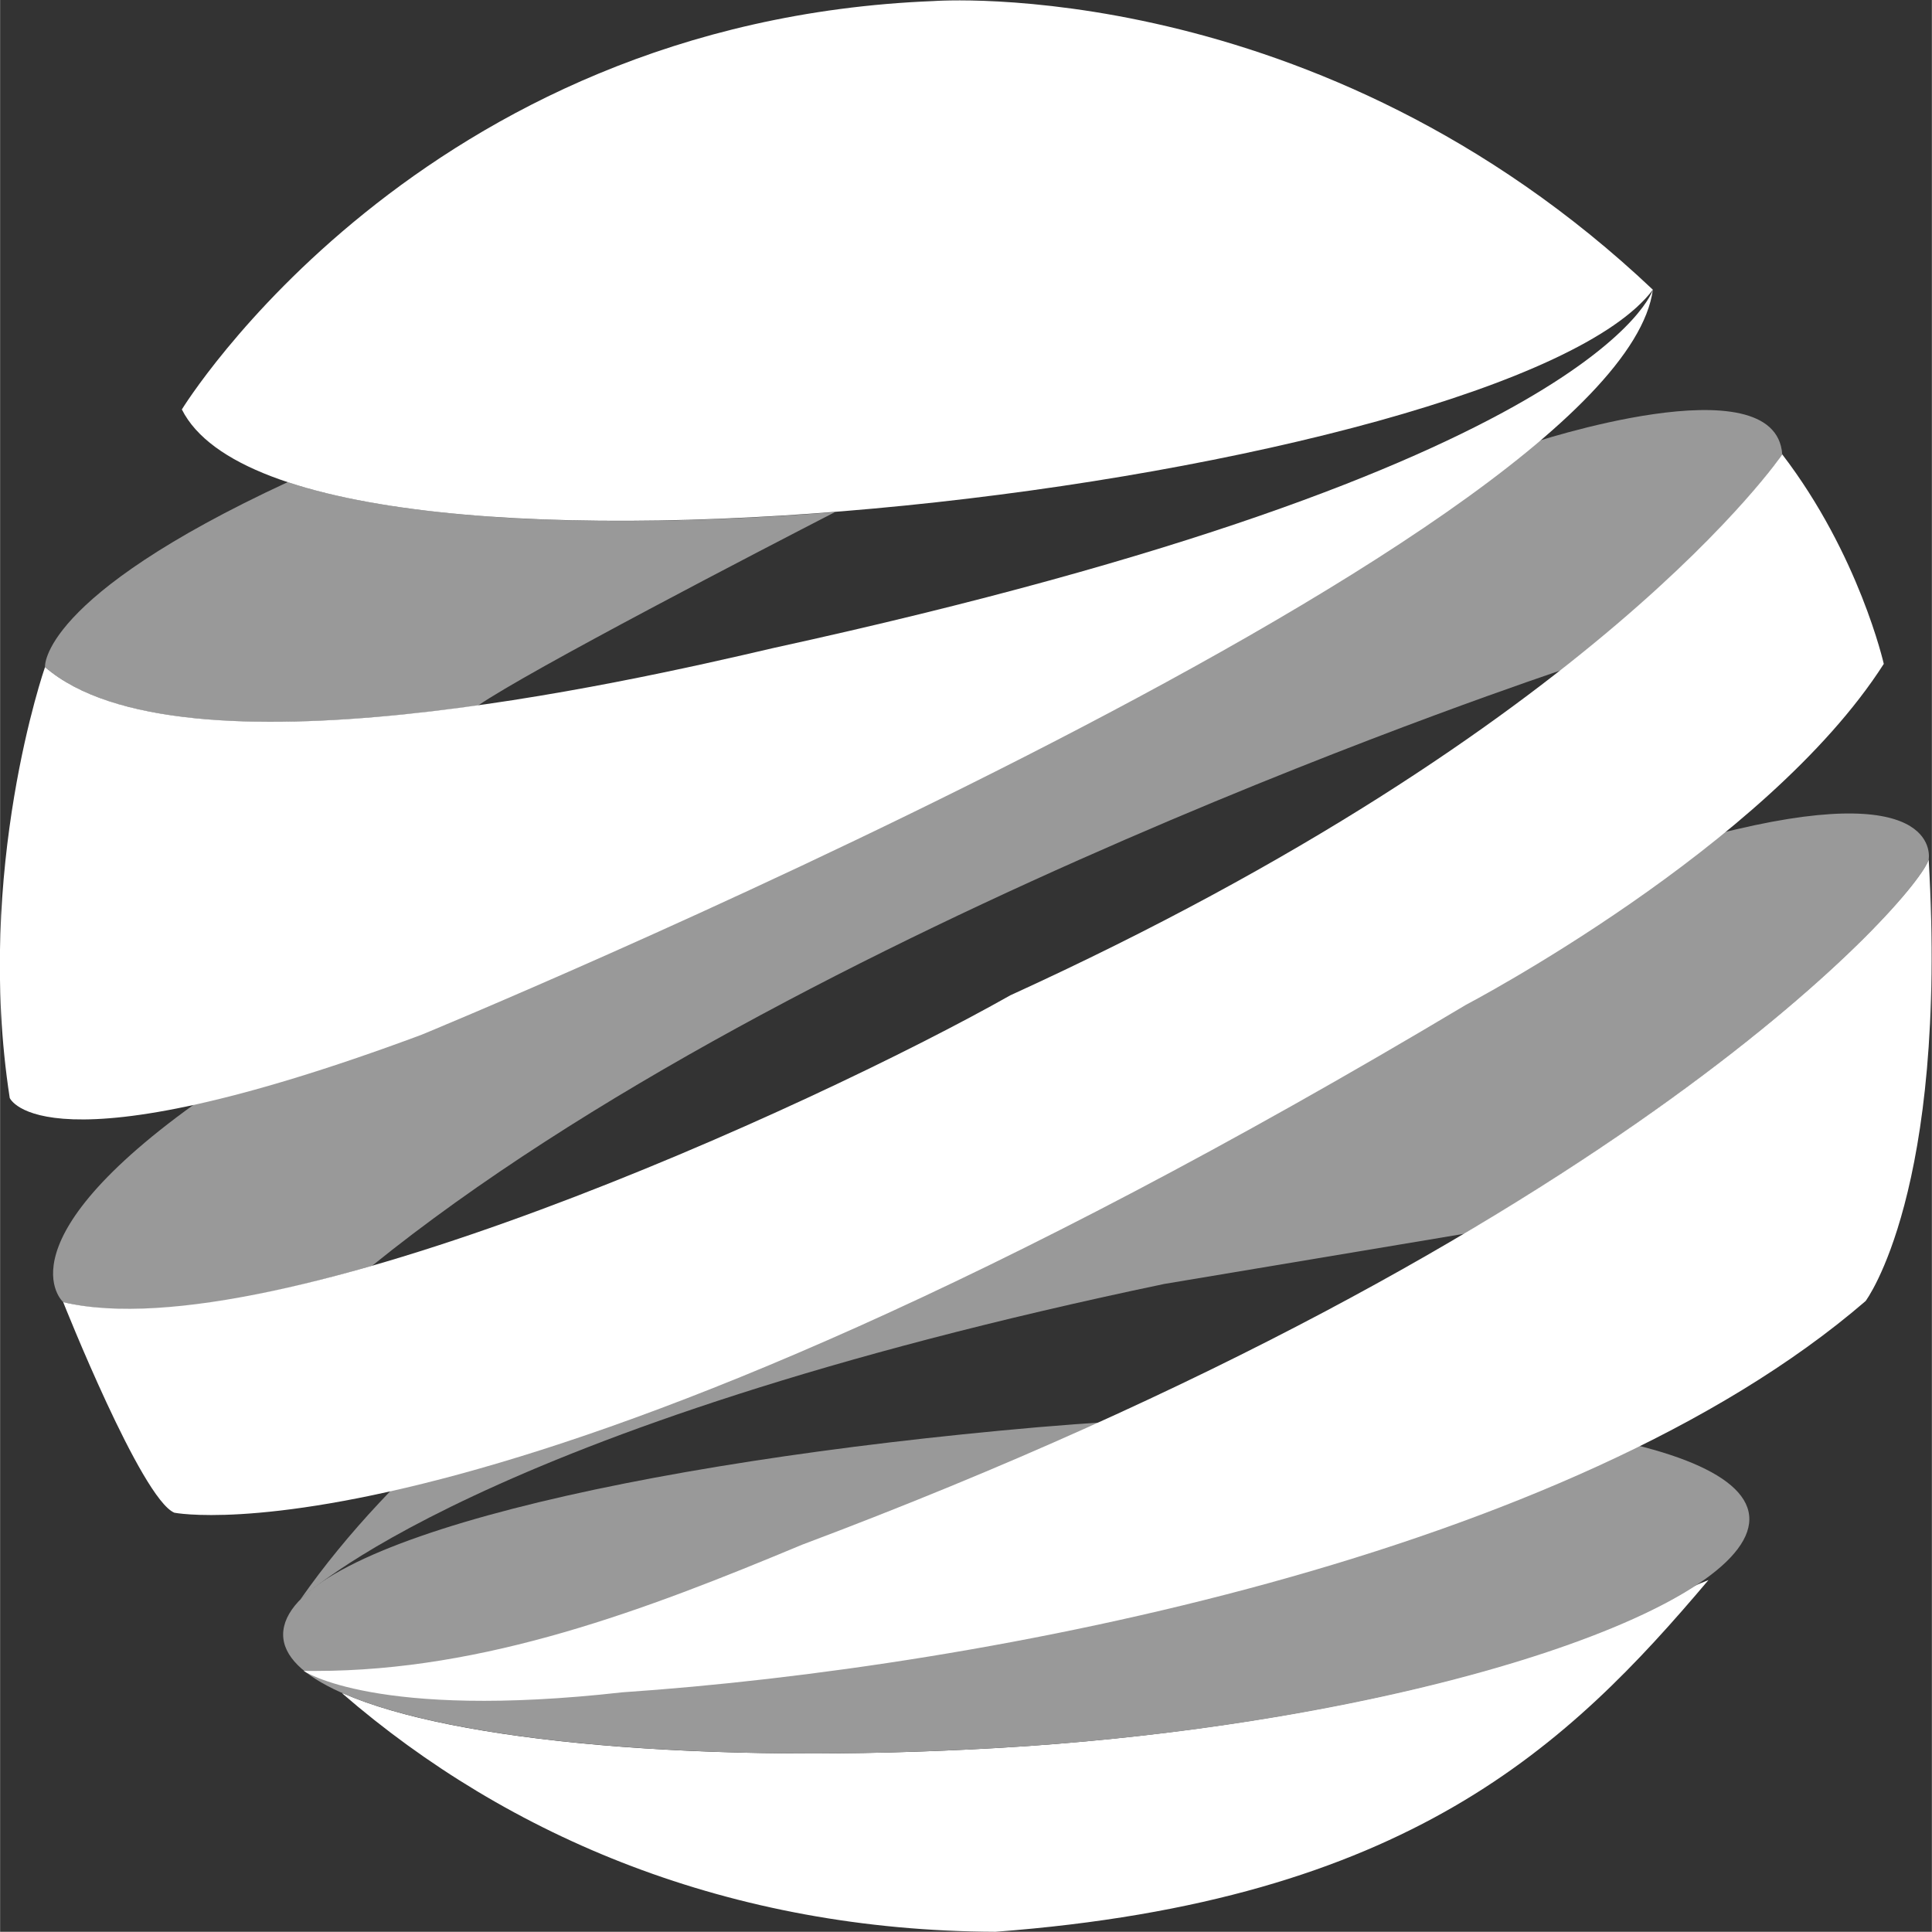
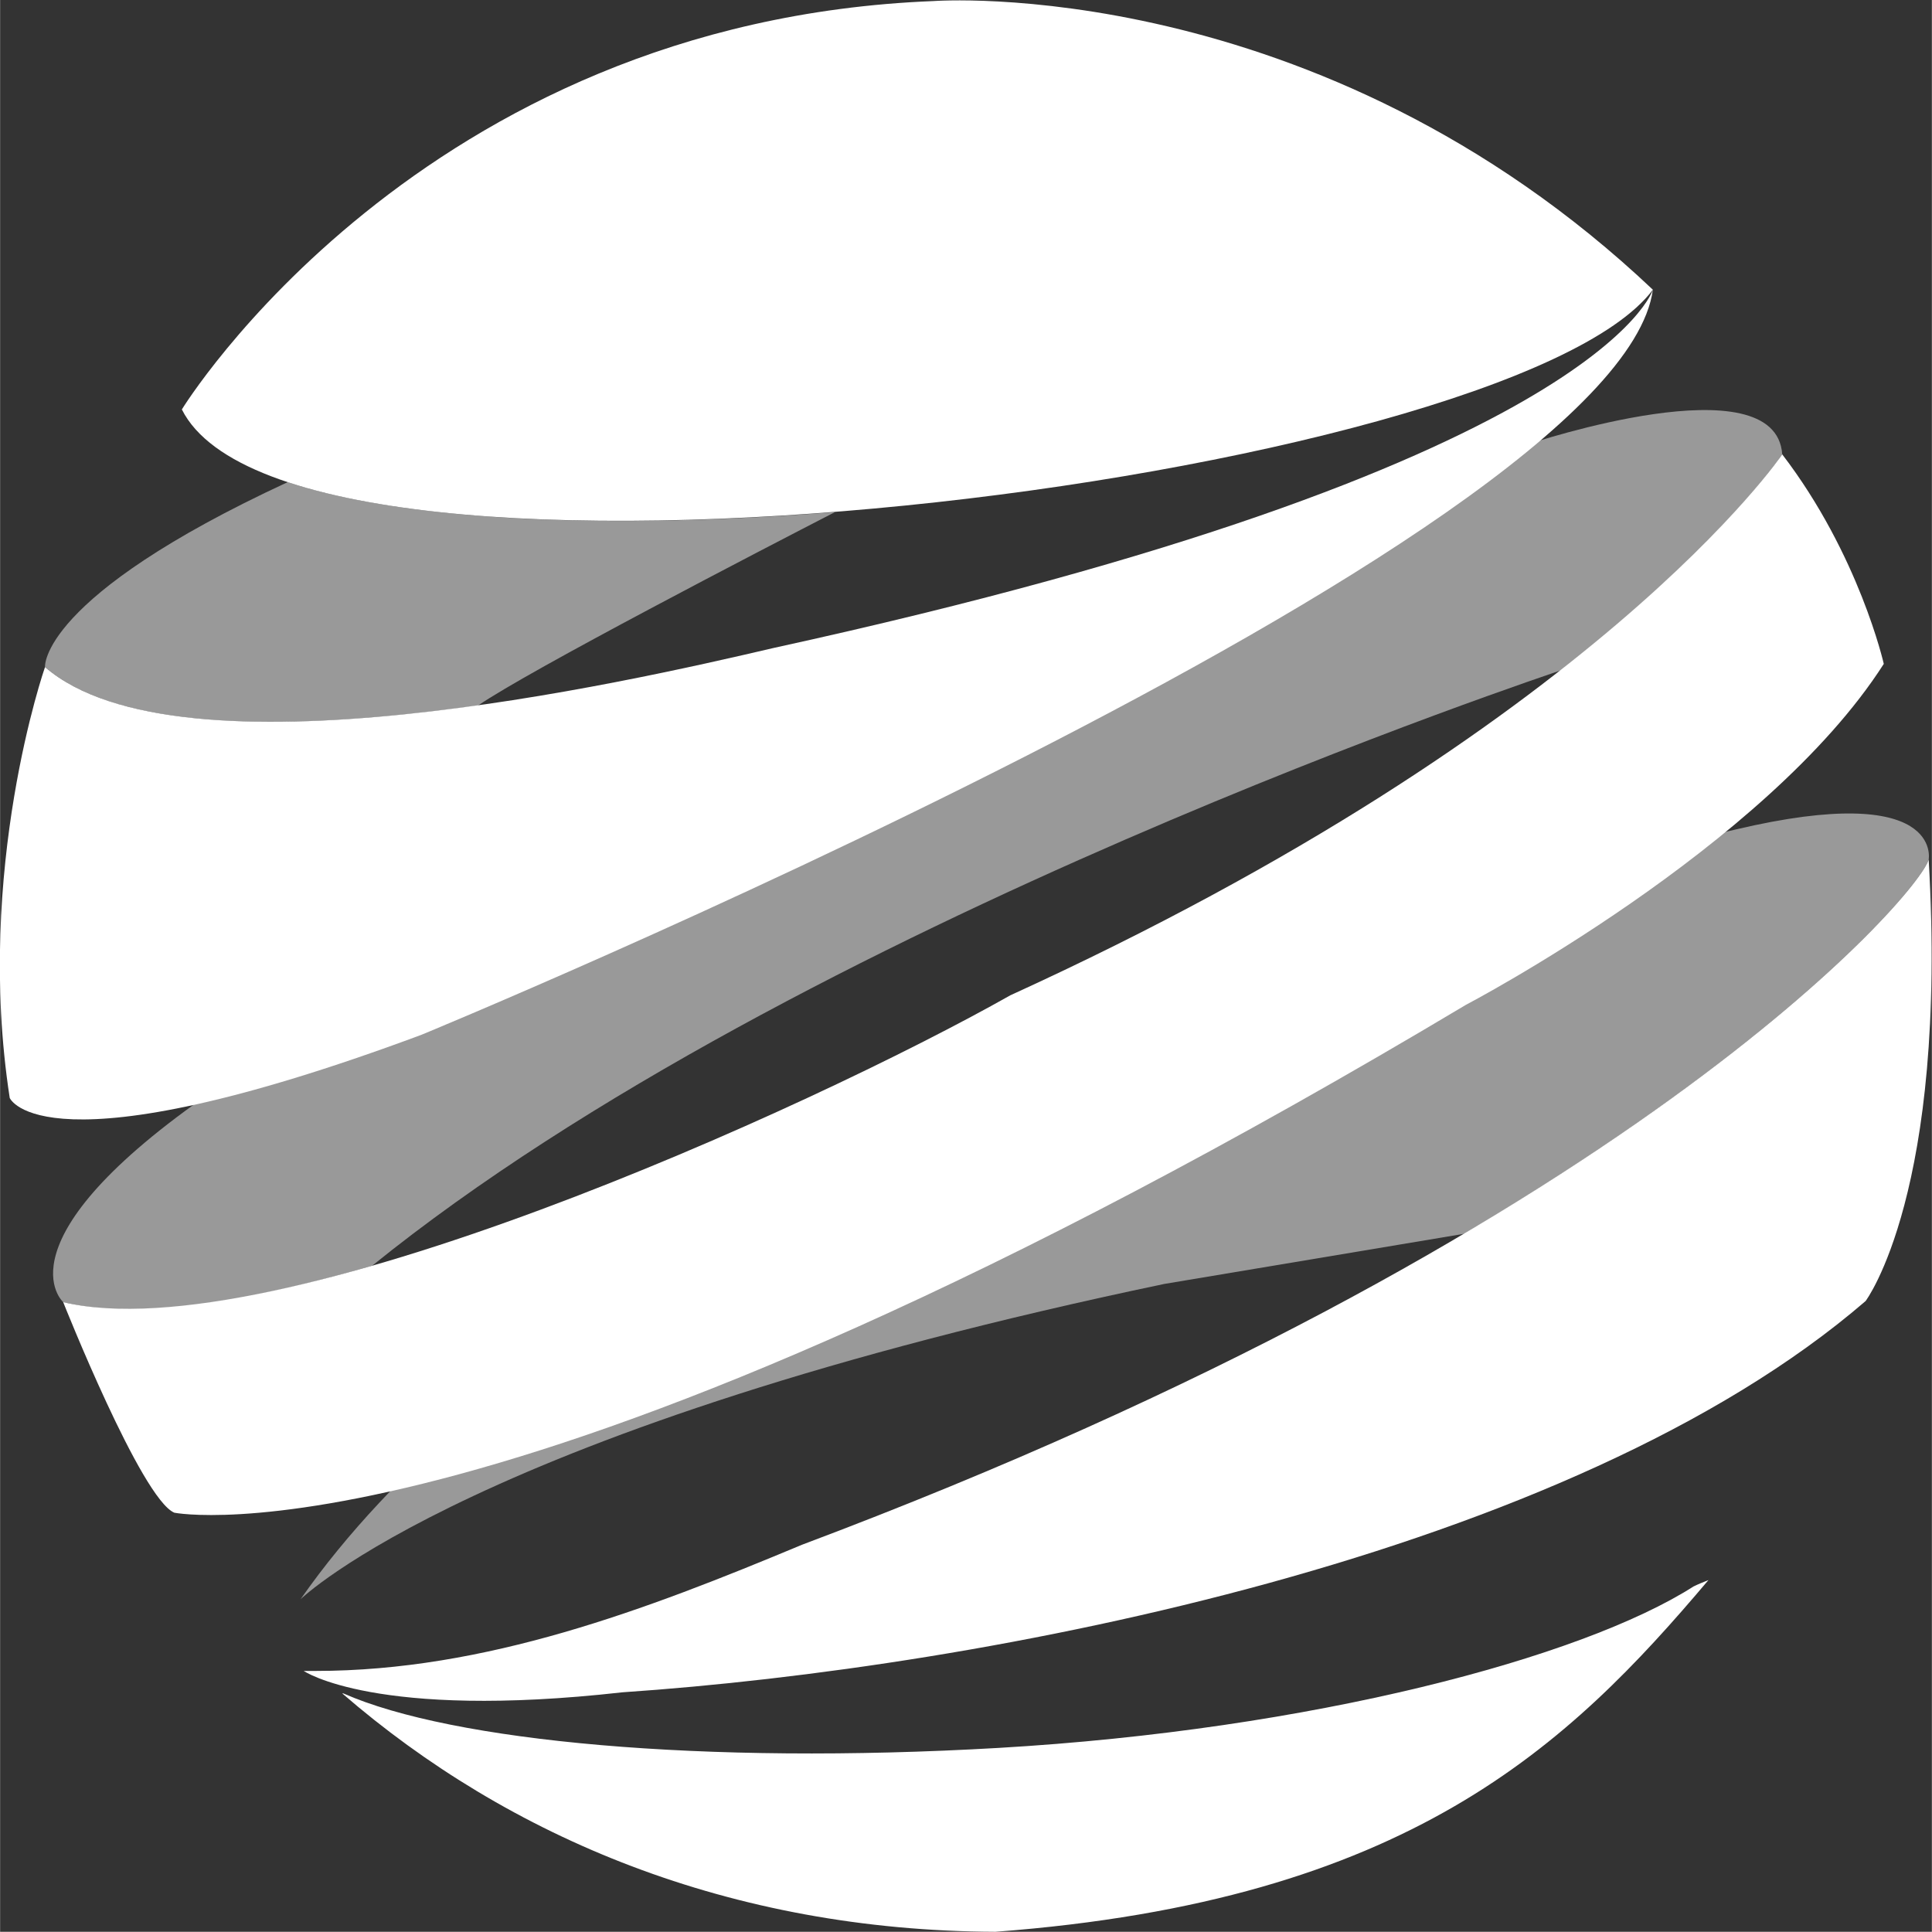
<svg xmlns="http://www.w3.org/2000/svg" xml:space="preserve" width="18.068mm" height="18.066mm" style="shape-rendering:geometricPrecision; text-rendering:geometricPrecision; image-rendering:optimizeQuality; fill-rule:evenodd; clip-rule:evenodd" viewBox="0 0 1807 1807">
  <rect x="0" y="0" width="1807" height="1807" fill="#333333" stroke="none" />
  <defs>
    <style type="text/css"> .fil1 {fill:#999999} .fil0 {fill:white} </style>
  </defs>
  <g id="Layer_x0020_1">
    <g id="_1709317794512">
-       <path class="fil0" d="M320 1584c156,135 363,222 611,223 386,-29 536,-174 667,-329 -5,2 -10,4 -14,6 -105,67 -358,134 -650,151 -277,16 -511,-6 -613,-51l-1 0z" />
-       <path class="fil1" d="M971 1335c378,-32 675,7 665,90 -10,83 -322,188 -702,210 -380,22 -679,-28 -669,-110 10,-83 327,-157 706,-190z" />
+       <path class="fil0" d="M320 1584c156,135 363,222 611,223 386,-29 536,-174 667,-329 -5,2 -10,4 -14,6 -105,67 -358,134 -650,151 -277,16 -511,-6 -613,-51z" />
      <path class="fil1" d="M1804 804c0,0 14,-74 -181,-28 -302,70 -894,299 -1182,547 -61,53 -116,110 -160,173 0,0 163,-160 808,-295l281 -47c305,-181 428,-328 434,-350z" />
      <path class="fil0" d="M284 1563c0,0 67,46 298,20 340,-23 887,-128 1163,-366 0,0 77,-102 59,-413 -9,33 -285,352 -1054,641 -146,61 -296,118 -455,118l-11 0z" />
      <path class="fil1" d="M59 1218c0,0 -64,-57 141,-198 0,0 630,-420 1231,-605 0,0 230,-77 236,10 0,0 -56,84 -207,202 -2,1 -715,236 -1112,557 -116,34 -221,51 -289,34z" />
      <path class="fil0" d="M59 1218c0,0 73,184 104,197 0,0 309,62 1208,-475 0,0 281,-147 391,-319 0,0 -23,-102 -95,-196 0,0 -172,255 -722,506 -186,105 -690,334 -886,287z" />
      <path class="fil1" d="M42 624c0,0 -6,-65 227,-173 115,38 309,44 512,28 -68,35 -286,148 -334,181 -159,22 -331,28 -405,-36z" />
      <path class="fil0" d="M42 624c0,0 -66,189 -33,403 0,0 30,73 385,-59 0,0 1120,-461 1152,-697 0,0 -49,166 -822,335 -141,33 -556,127 -682,18z" />
      <path class="fil0" d="M170 383c0,0 222,-363 703,-382 0,0 359,-27 673,270 -135,180 -1271,321 -1376,112z" />
    </g>
  </g>
</svg>